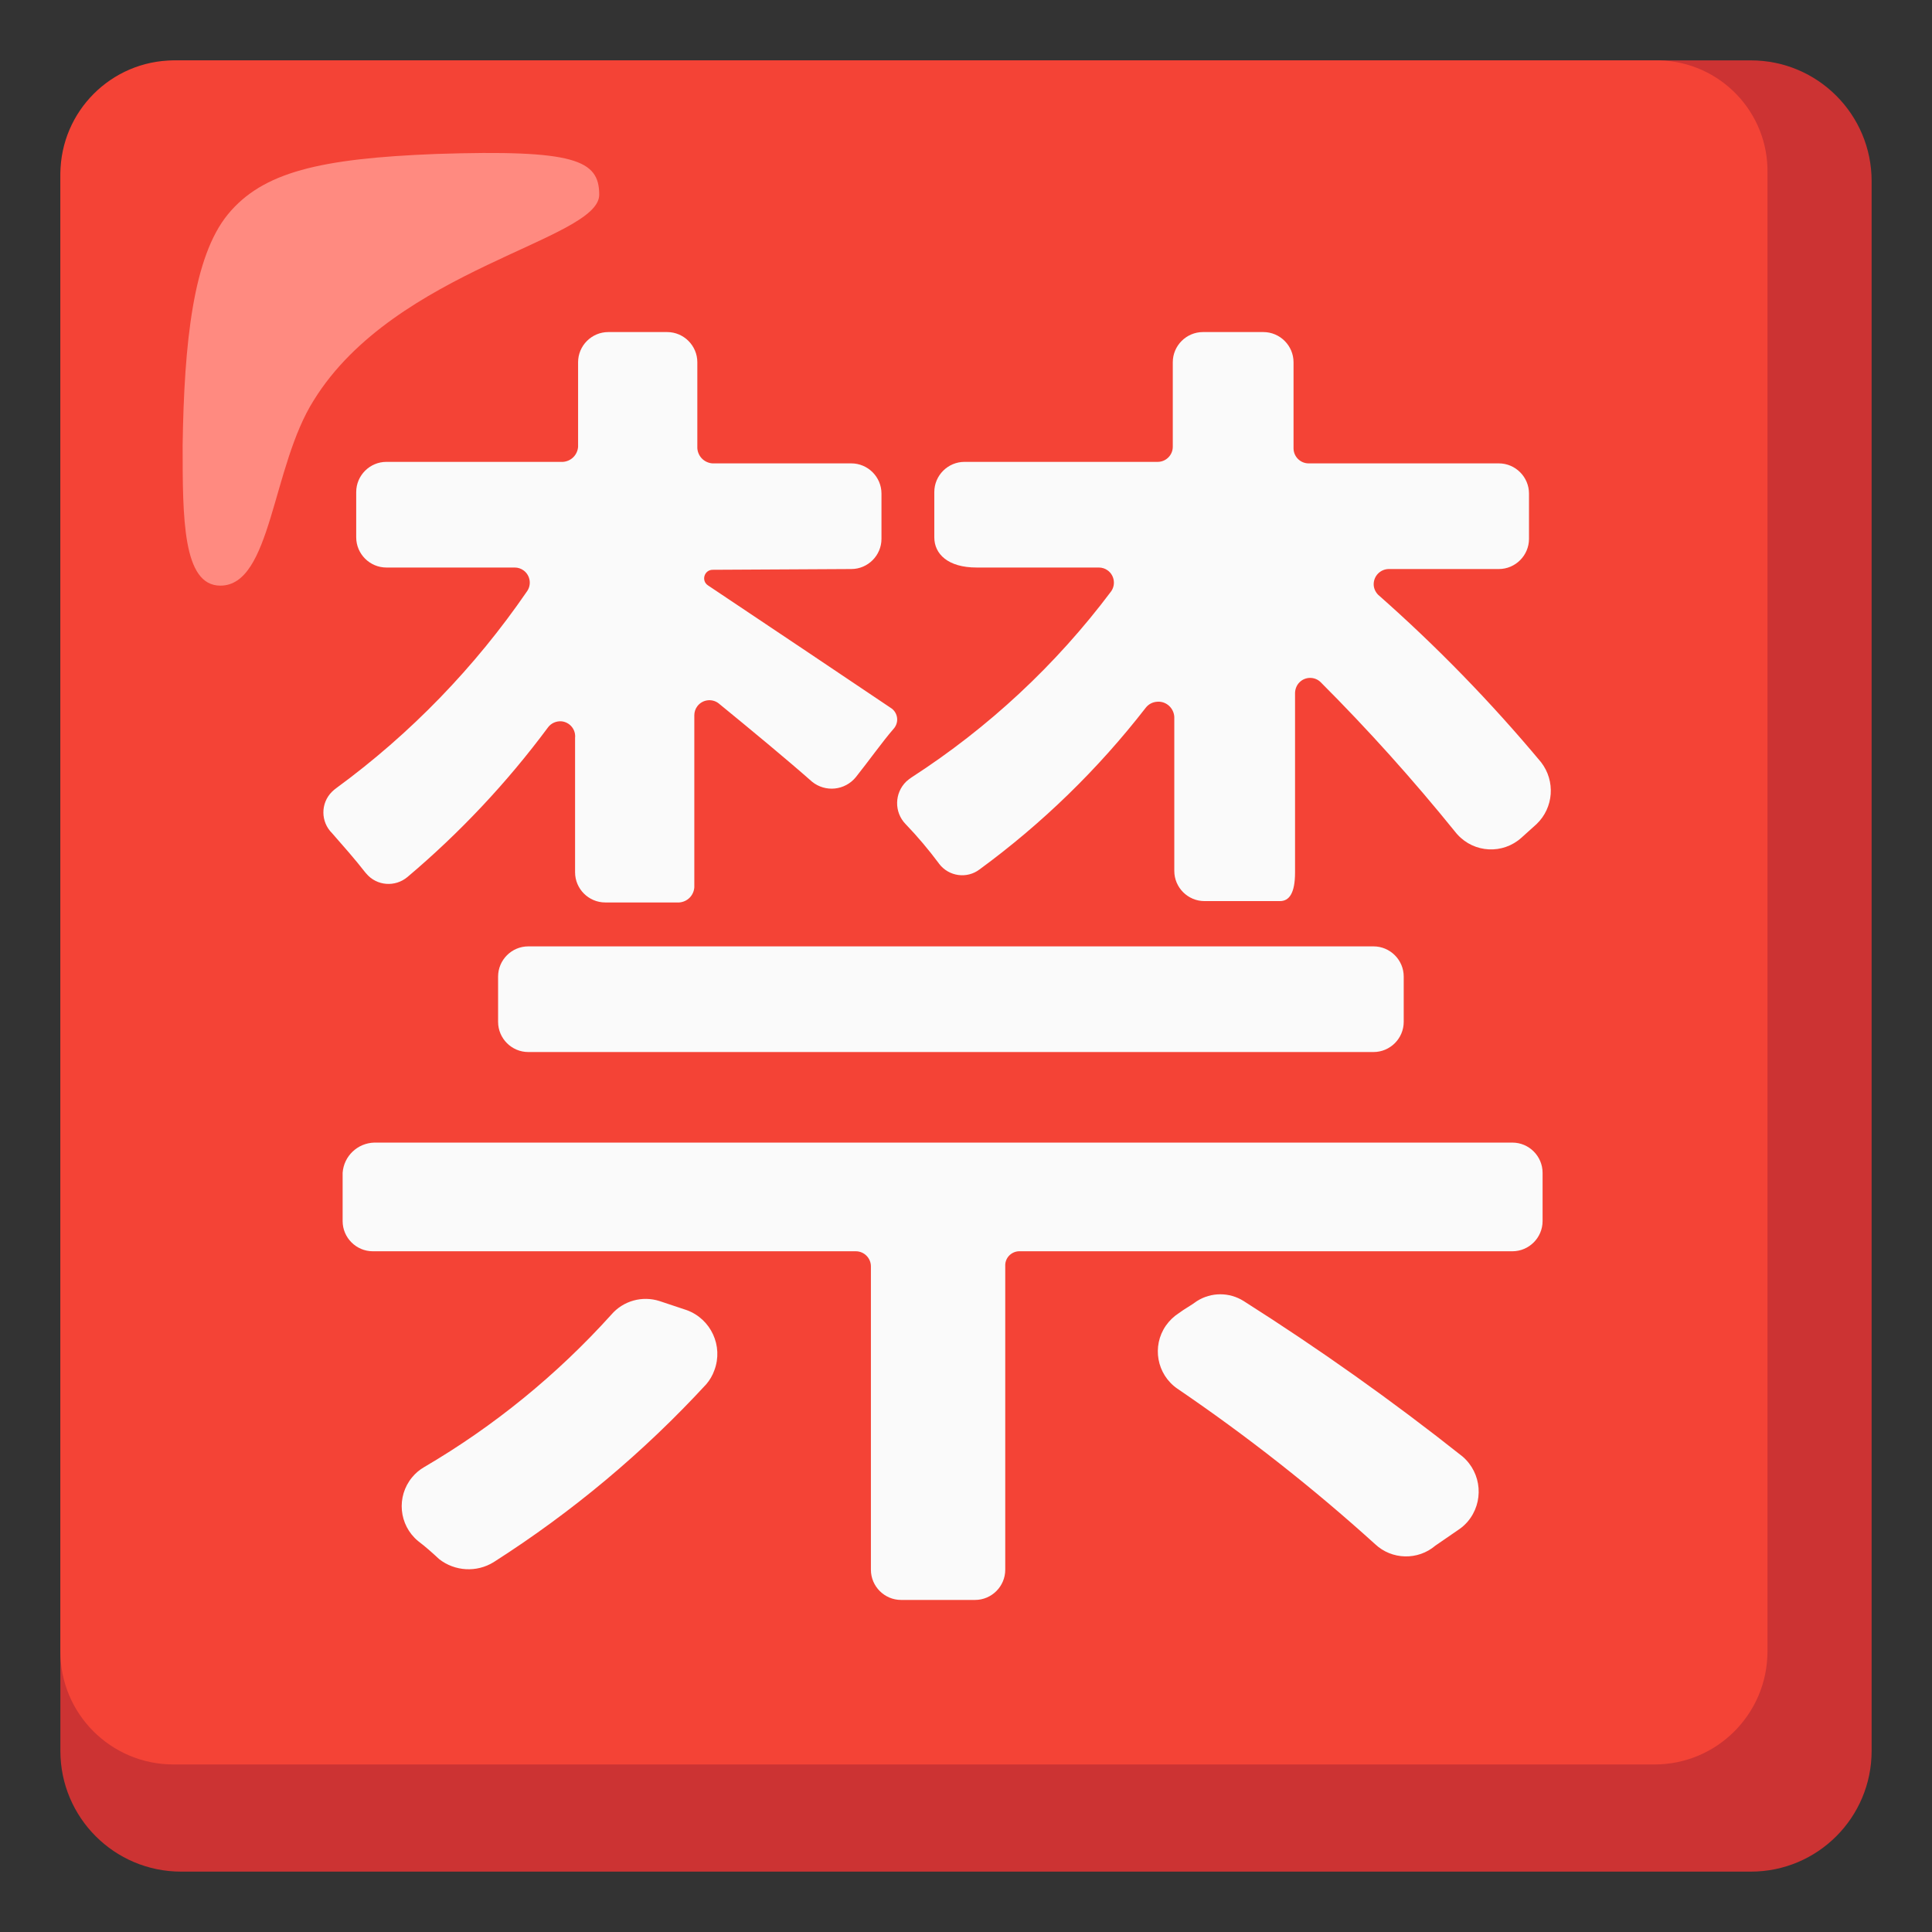
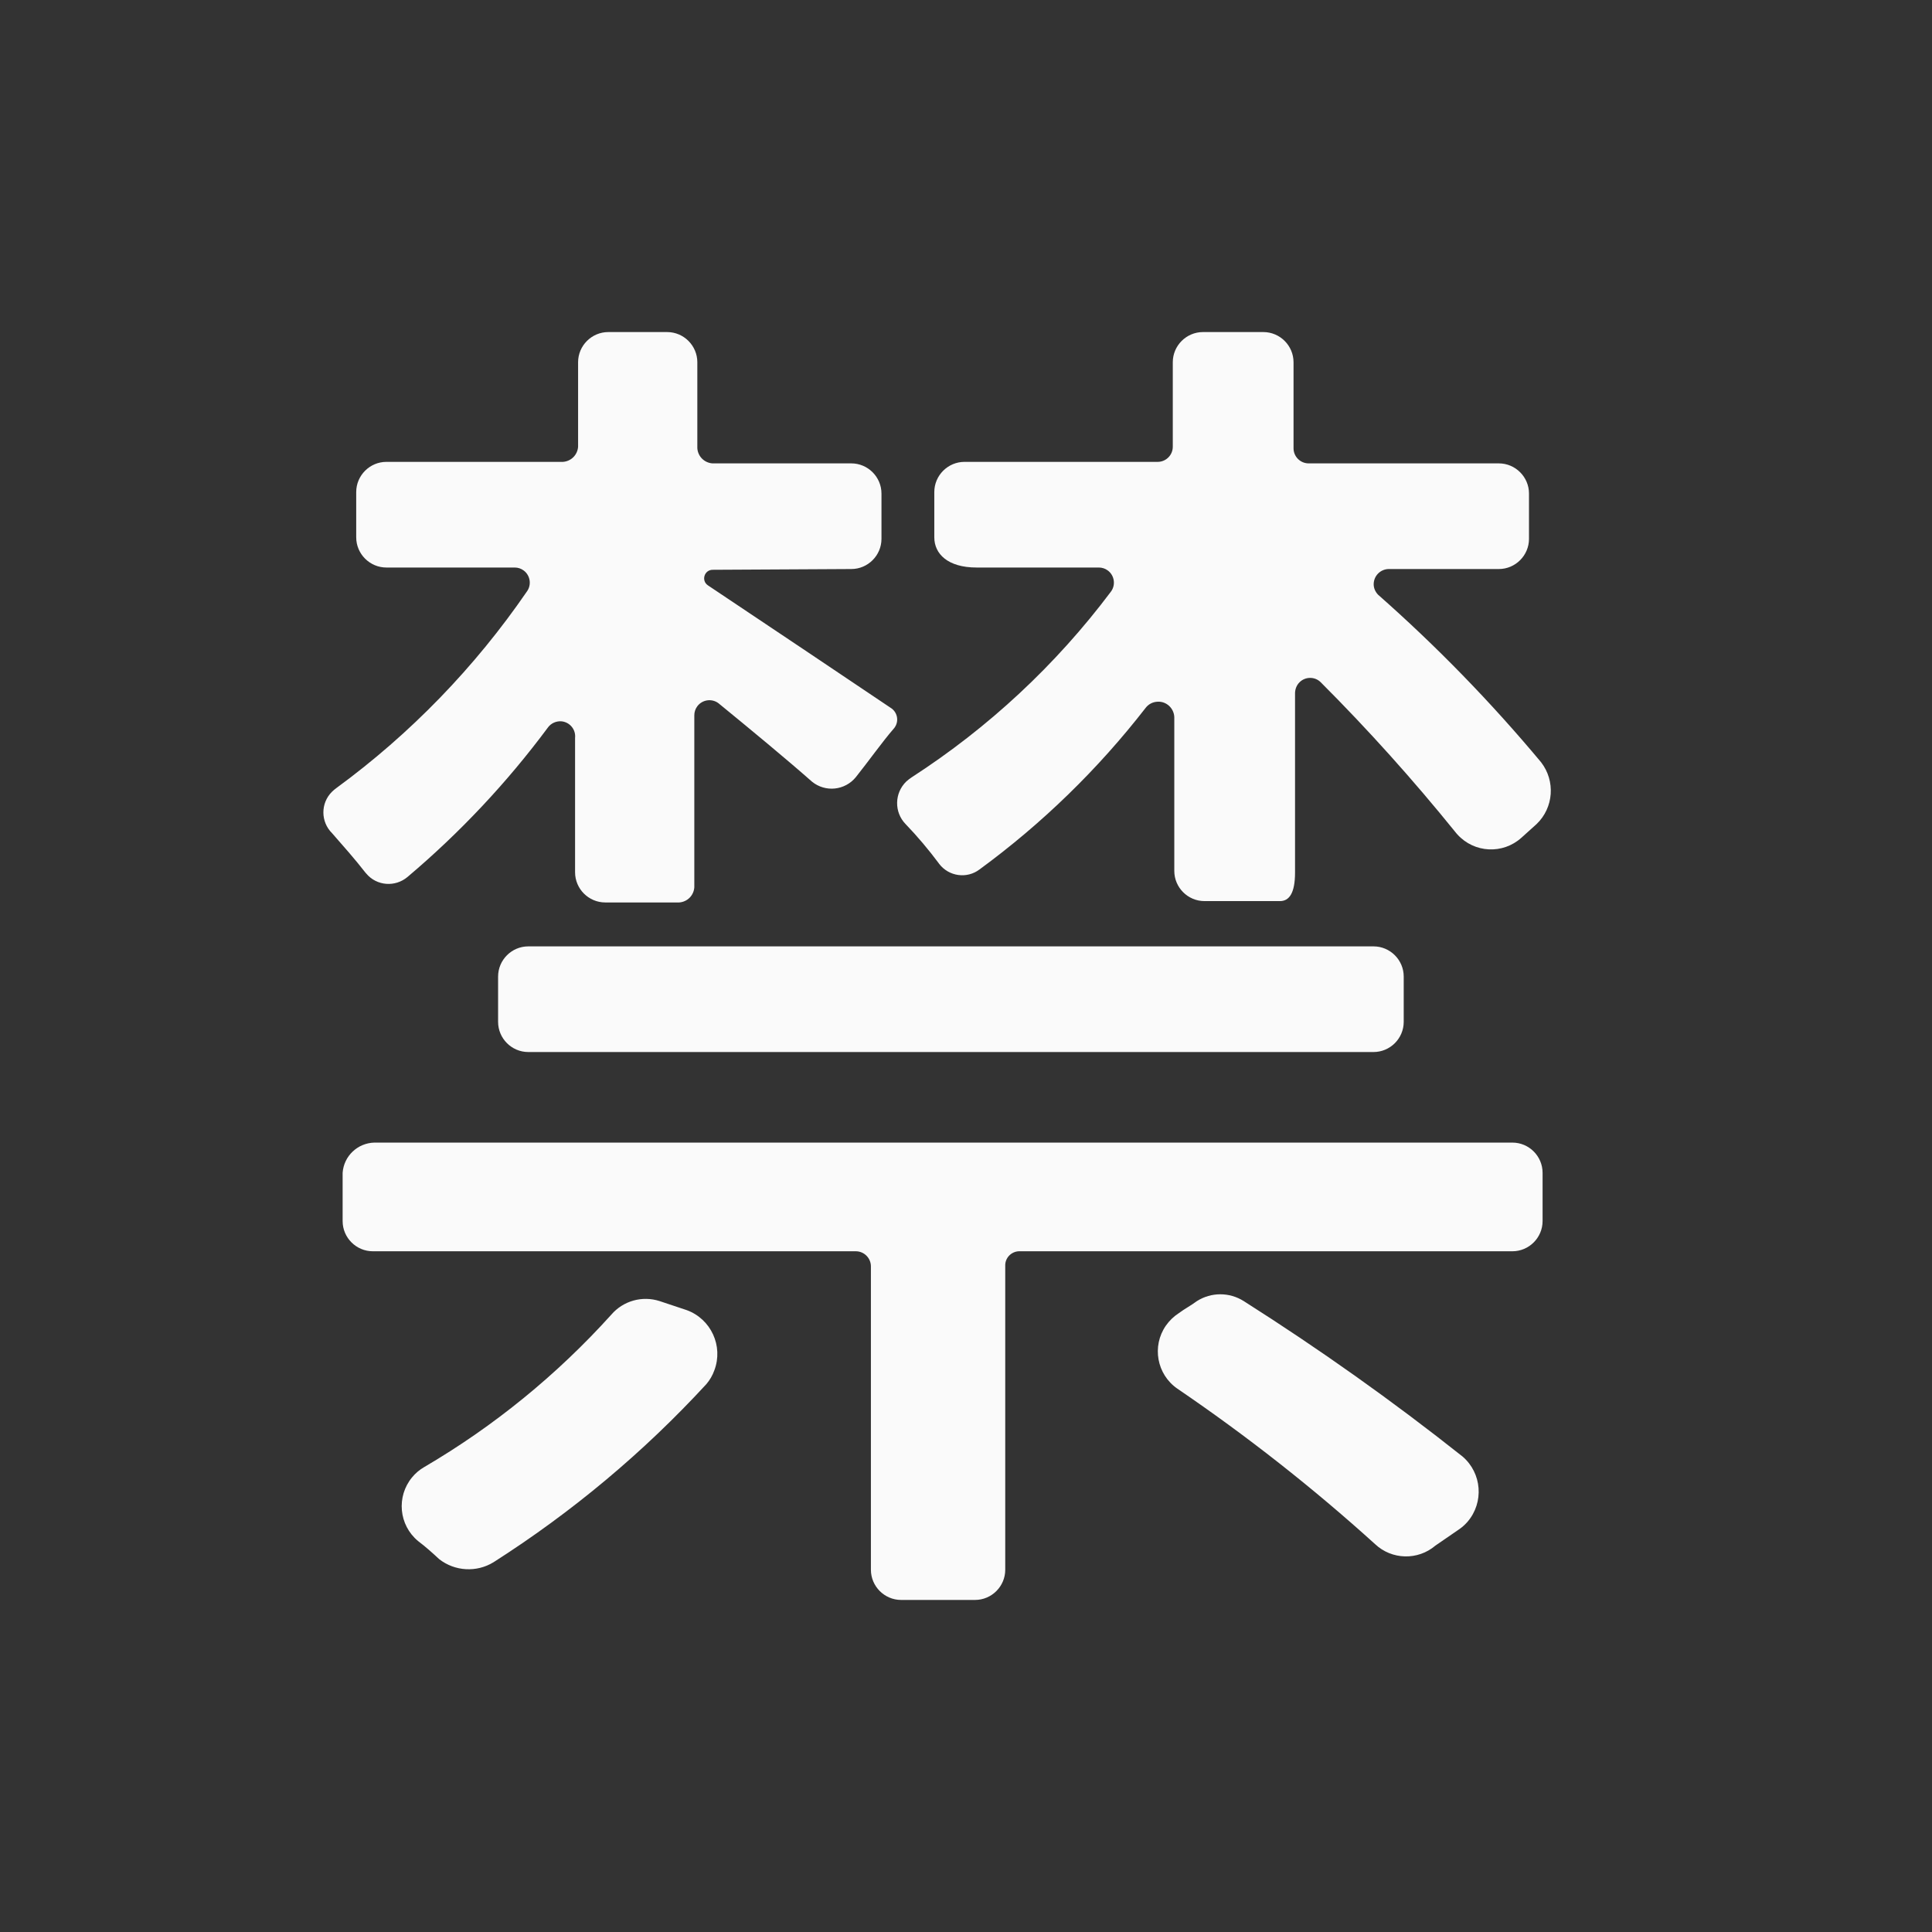
<svg xmlns="http://www.w3.org/2000/svg" width="128" height="128" style="enable-background:new 0 0 128 128;">
  <rect width="100%" height="100%" fill="#333333" stroke="none" />
  <g>
-     <path d="M116,4H12c-4.42,0-8,3.58-8,8v104c0,4.42,3.58,8,8,8h104c4.42,0,8-3.58,8-8V12 C124,7.58,120.42,4,116,4z" style="fill:#CC3333;" />
-     <path d="M109.7,4H11.5C7.37,4.03,4.03,7.37,4,11.5v97.9c-0.01,4.14,3.34,7.49,7.48,7.5c0.01,0,0.01,0,0.02,0 h98.1c4.14,0.01,7.49-3.34,7.5-7.48c0-0.01,0-0.01,0-0.02V11.5c0.09-4.05-3.13-7.41-7.18-7.5C109.85,4,109.77,4,109.7,4z" style="fill:#F44336;" />
-     <path d="M39.7,12.9c0-2.3-1.6-3-10.8-2.7c-7.7,0.3-11.5,1.2-13.8,4s-2.9,8.5-3,15.3c0,4.8,0,9.3,2.5,9.3 c3.4,0,3.4-7.9,6.2-12.3C26.2,17.8,39.7,15.9,39.7,12.9z" style="fill:#FF8A80;" />
    <path d="M36.3,48.2c-2.71,3.65-5.83,6.97-9.3,9.9c-0.82,0.69-2.04,0.6-2.73-0.22 c-0.02-0.03-0.04-0.05-0.07-0.08c-0.7-0.9-1.5-1.8-2.2-2.6c-0.76-0.75-0.77-1.98-0.01-2.74c0.1-0.1,0.2-0.18,0.31-0.26 c4.9-3.59,9.16-7.99,12.6-13c0.33-0.44,0.24-1.07-0.2-1.4c-0.17-0.13-0.38-0.2-0.6-0.2h-8.5c-1.1,0-2-0.9-2-2v-3c0-1.1,0.9-2,2-2 h11.7c0.54-0.04,0.96-0.46,1-1V24c0-1.1,0.9-2,2-2h3.9c1.1,0,2,0.9,2,2v5.7c0.04,0.54,0.46,0.96,1,1h9.2c1.1,0,2,0.9,2,2v3 c0,1.1-0.9,2-2,2l-9.18,0.05c-0.56,0-0.78,0.72-0.32,1.03c3.04,2.03,9.73,6.51,12.1,8.11c0.43,0.26,0.57,0.82,0.31,1.25 c-0.03,0.05-0.07,0.11-0.11,0.15c-0.7,0.8-1.7,2.2-2.5,3.2c-0.72,0.88-2.01,1.02-2.9,0.3c0,0,0,0,0,0c-1.7-1.5-4-3.4-6.2-5.2 c-0.44-0.33-1.07-0.24-1.4,0.2c-0.13,0.17-0.2,0.38-0.2,0.6v11.4c-0.04,0.54-0.46,0.96-1,1h-4.9c-1.1,0-2-0.9-2-2v-8.9 c0.06-0.55-0.34-1.04-0.89-1.1C36.86,47.76,36.51,47.91,36.3,48.2z M24.8,75.7h75.4c1.1,0,2,0.9,2,2v3.2c0,1.1-0.9,2-2,2H67.6 c-0.52-0.03-0.97,0.36-1,0.88c0,0.04,0,0.08,0,0.12V104c0,1.1-0.9,2-2,2h-4.9c-1.1,0-2-0.9-2-2V83.9c0-0.55-0.45-1-1-1h-32 c-1.1,0-2-0.9-2-2v-3.2C22.78,76.59,23.69,75.73,24.8,75.7z M46.8,91.7c-4.17,4.53-8.91,8.49-14.1,11.8 c-1.12,0.69-2.56,0.61-3.6-0.2c-0.45-0.42-0.91-0.83-1.4-1.2c-1.28-1.06-1.45-2.95-0.4-4.22c0.22-0.27,0.49-0.5,0.8-0.68 c4.63-2.71,8.81-6.12,12.4-10.1c0.79-0.92,2.05-1.27,3.2-0.9l1.8,0.6c1.61,0.59,2.43,2.38,1.83,3.98 C47.21,91.12,47.03,91.43,46.8,91.7z M35,62.7h56c1.1,0,2,0.9,2,2v3c0,1.1-0.9,2-2,2H35c-1.1,0-2-0.9-2-2v-3 C33,63.6,33.9,62.7,35,62.7z M75.9,46.9c-3.15,4.06-6.85,7.66-11,10.7c-0.84,0.64-2.04,0.47-2.68-0.37 c-0.01-0.01-0.02-0.02-0.02-0.03c-0.68-0.91-1.41-1.78-2.2-2.6c-0.77-0.79-0.75-2.06,0.05-2.83c0.11-0.1,0.23-0.19,0.35-0.27 c5.09-3.29,9.56-7.45,13.2-12.3c0.33-0.44,0.24-1.07-0.2-1.4c-0.17-0.13-0.38-0.2-0.6-0.2h-8.1c-1.9,0-2.8-0.9-2.8-2v-3 c0-1.1,0.9-2,2-2h12.8c0.55,0,1-0.45,1-1V24c0-1.1,0.9-2,2-2h4c1.1,0,2,0.9,2,2v5.7c0,0.55,0.45,1,1,1h12.6c1.1,0,2,0.9,2,2v3 c0,1.1-0.9,2-2,2H92c-0.55,0.01-0.99,0.46-0.99,1.01c0,0.26,0.11,0.5,0.29,0.69c3.88,3.42,7.49,7.13,10.8,11.1 c0.96,1.24,0.84,3.01-0.3,4.1l-1,0.9c-1.23,1.11-3.12,1.02-4.24-0.21c-0.06-0.06-0.11-0.13-0.16-0.19c-2.79-3.45-5.76-6.76-8.9-9.9 c-0.39-0.39-1.03-0.38-1.41,0.01c-0.18,0.18-0.28,0.43-0.29,0.69v11.9c0,1.4-0.4,1.9-1,1.9h-5c-1.1,0-2-0.9-2-2V47.5 c-0.03-0.58-0.52-1.04-1.1-1.01C76.38,46.5,76.09,46.65,75.9,46.9z M82.4,86.2c5.01,3.18,9.85,6.61,14.5,10.3 c1.28,1.1,1.43,3.03,0.33,4.32c-0.16,0.18-0.33,0.34-0.53,0.48l-1.6,1.1c-1.16,0.99-2.89,0.95-4-0.1C86.98,98.57,82.6,95.13,78,92 c-1.36-0.94-1.7-2.81-0.76-4.17c0.23-0.33,0.52-0.61,0.86-0.83c0.4-0.3,0.8-0.5,1.2-0.8C80.25,85.6,81.45,85.6,82.4,86.2z" style="fill:#FAFAFA;" />
  </g>
</svg>